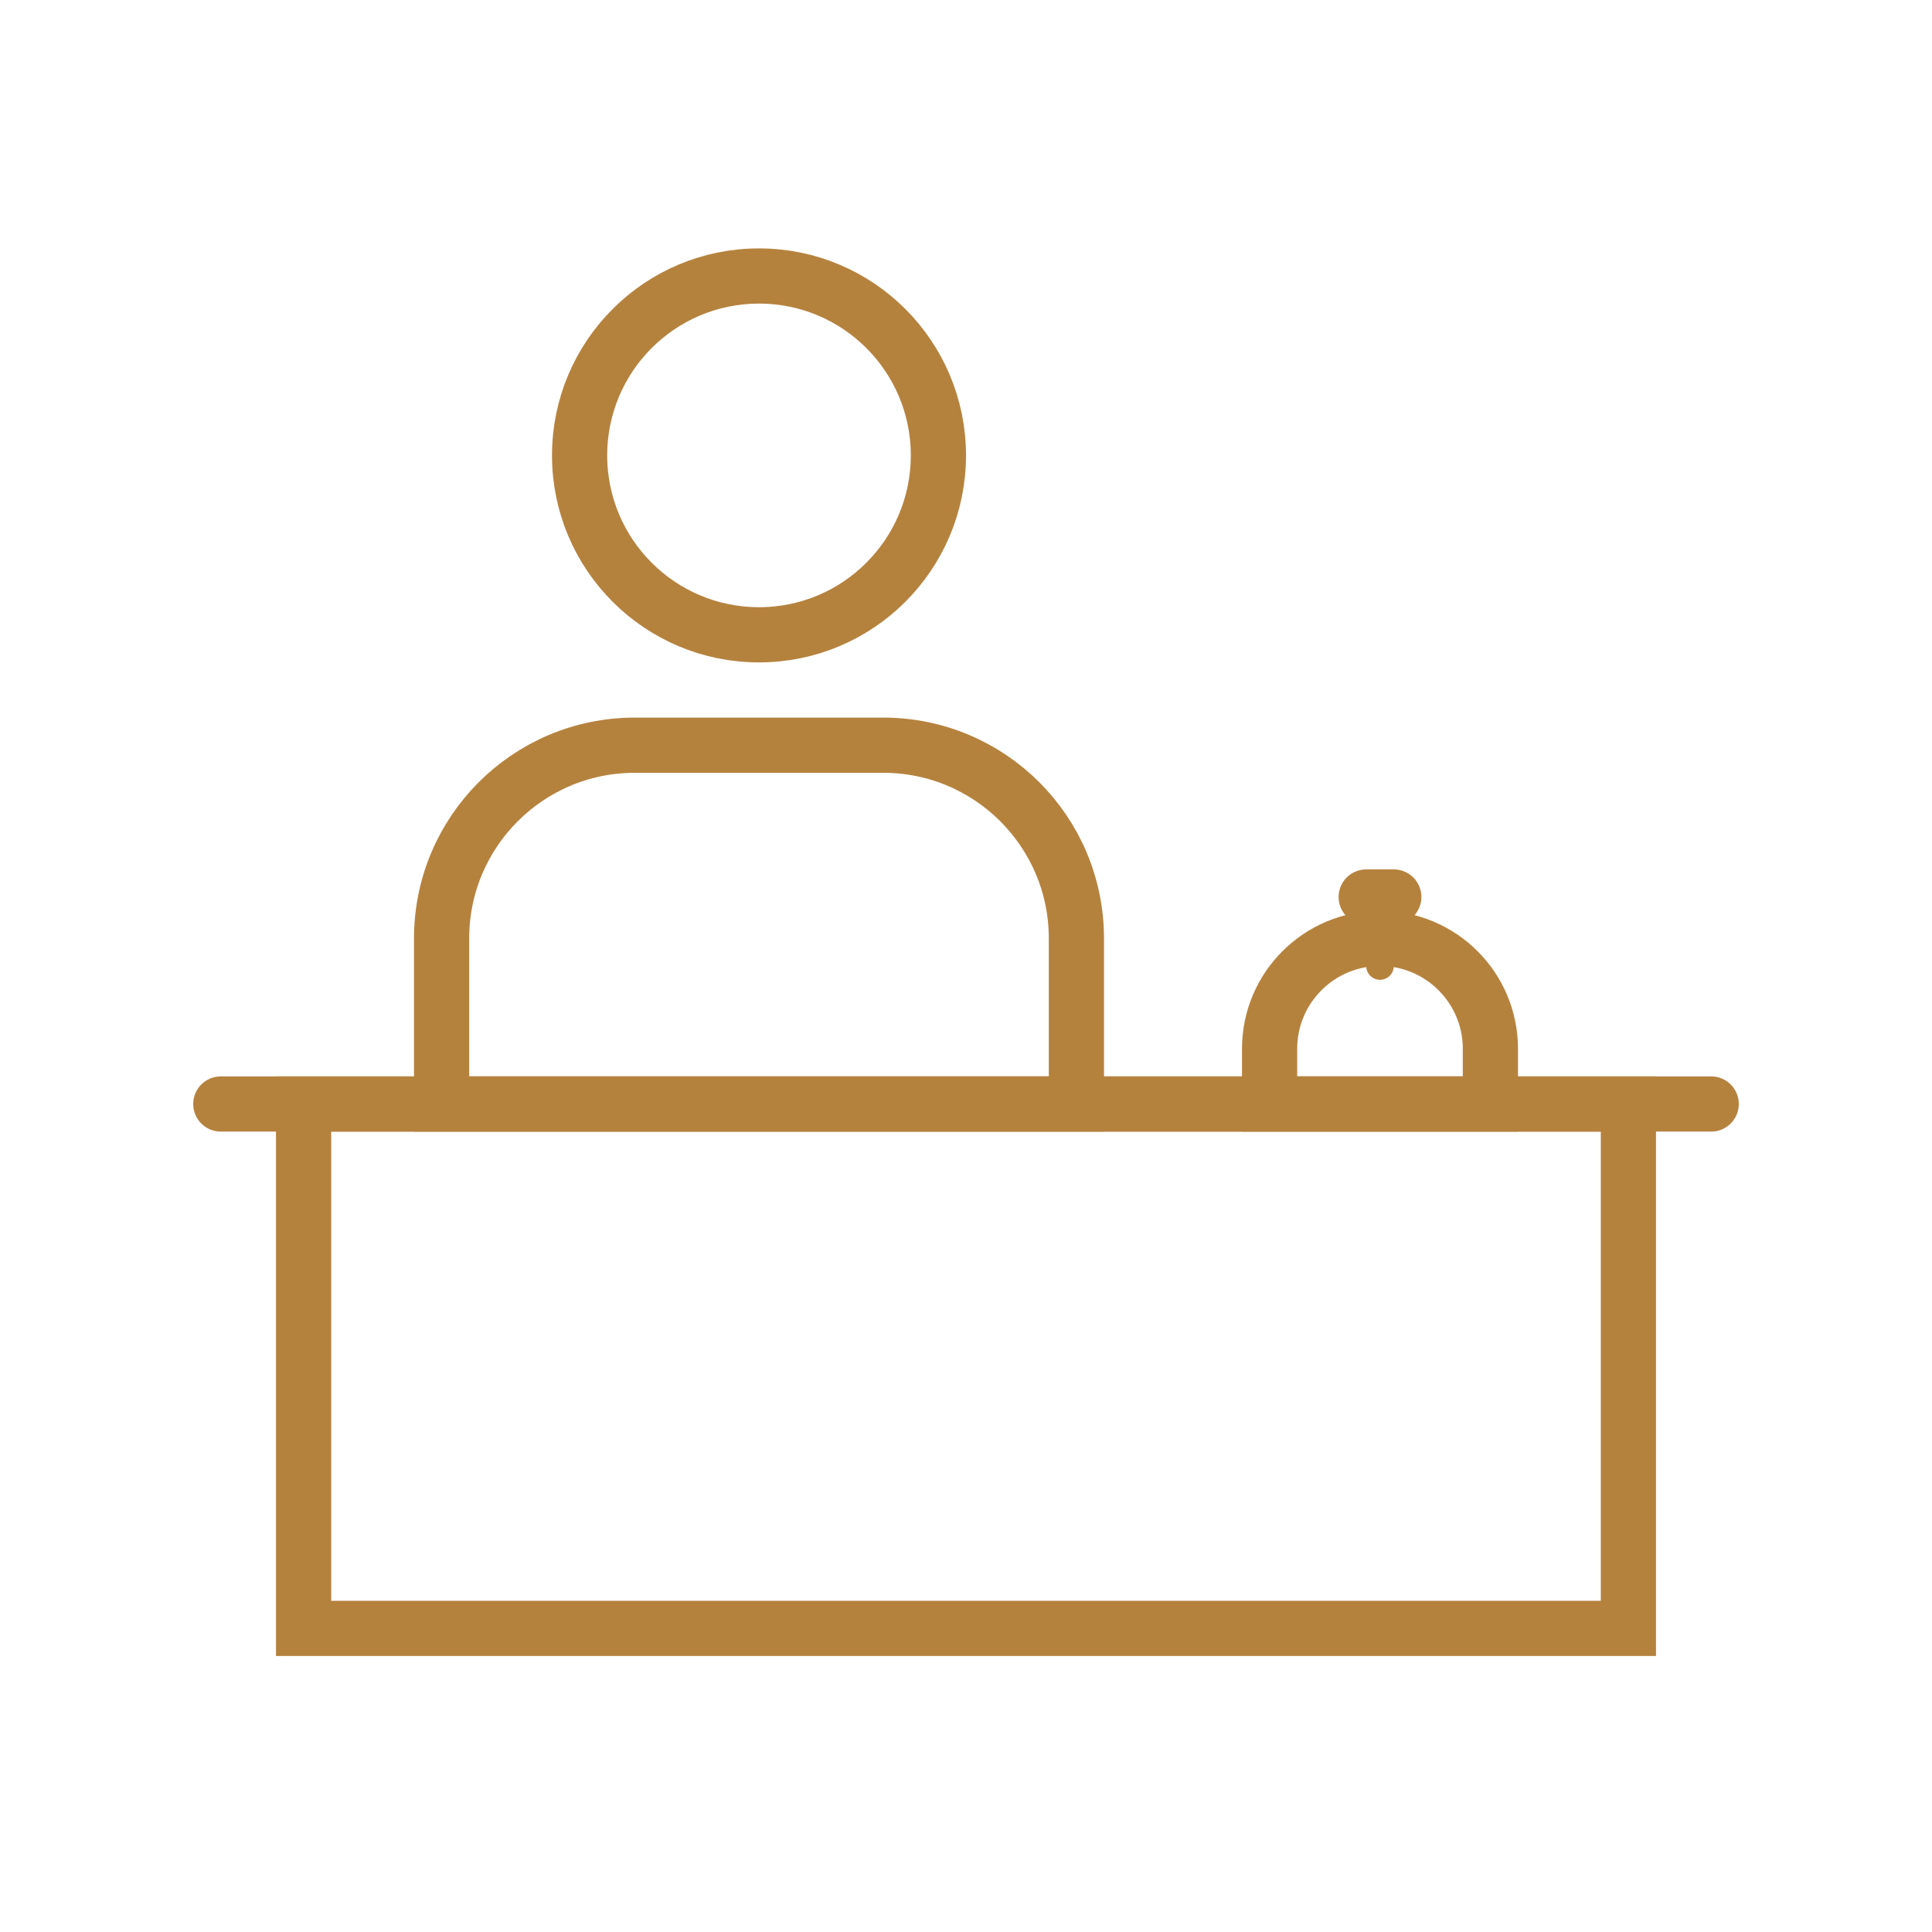
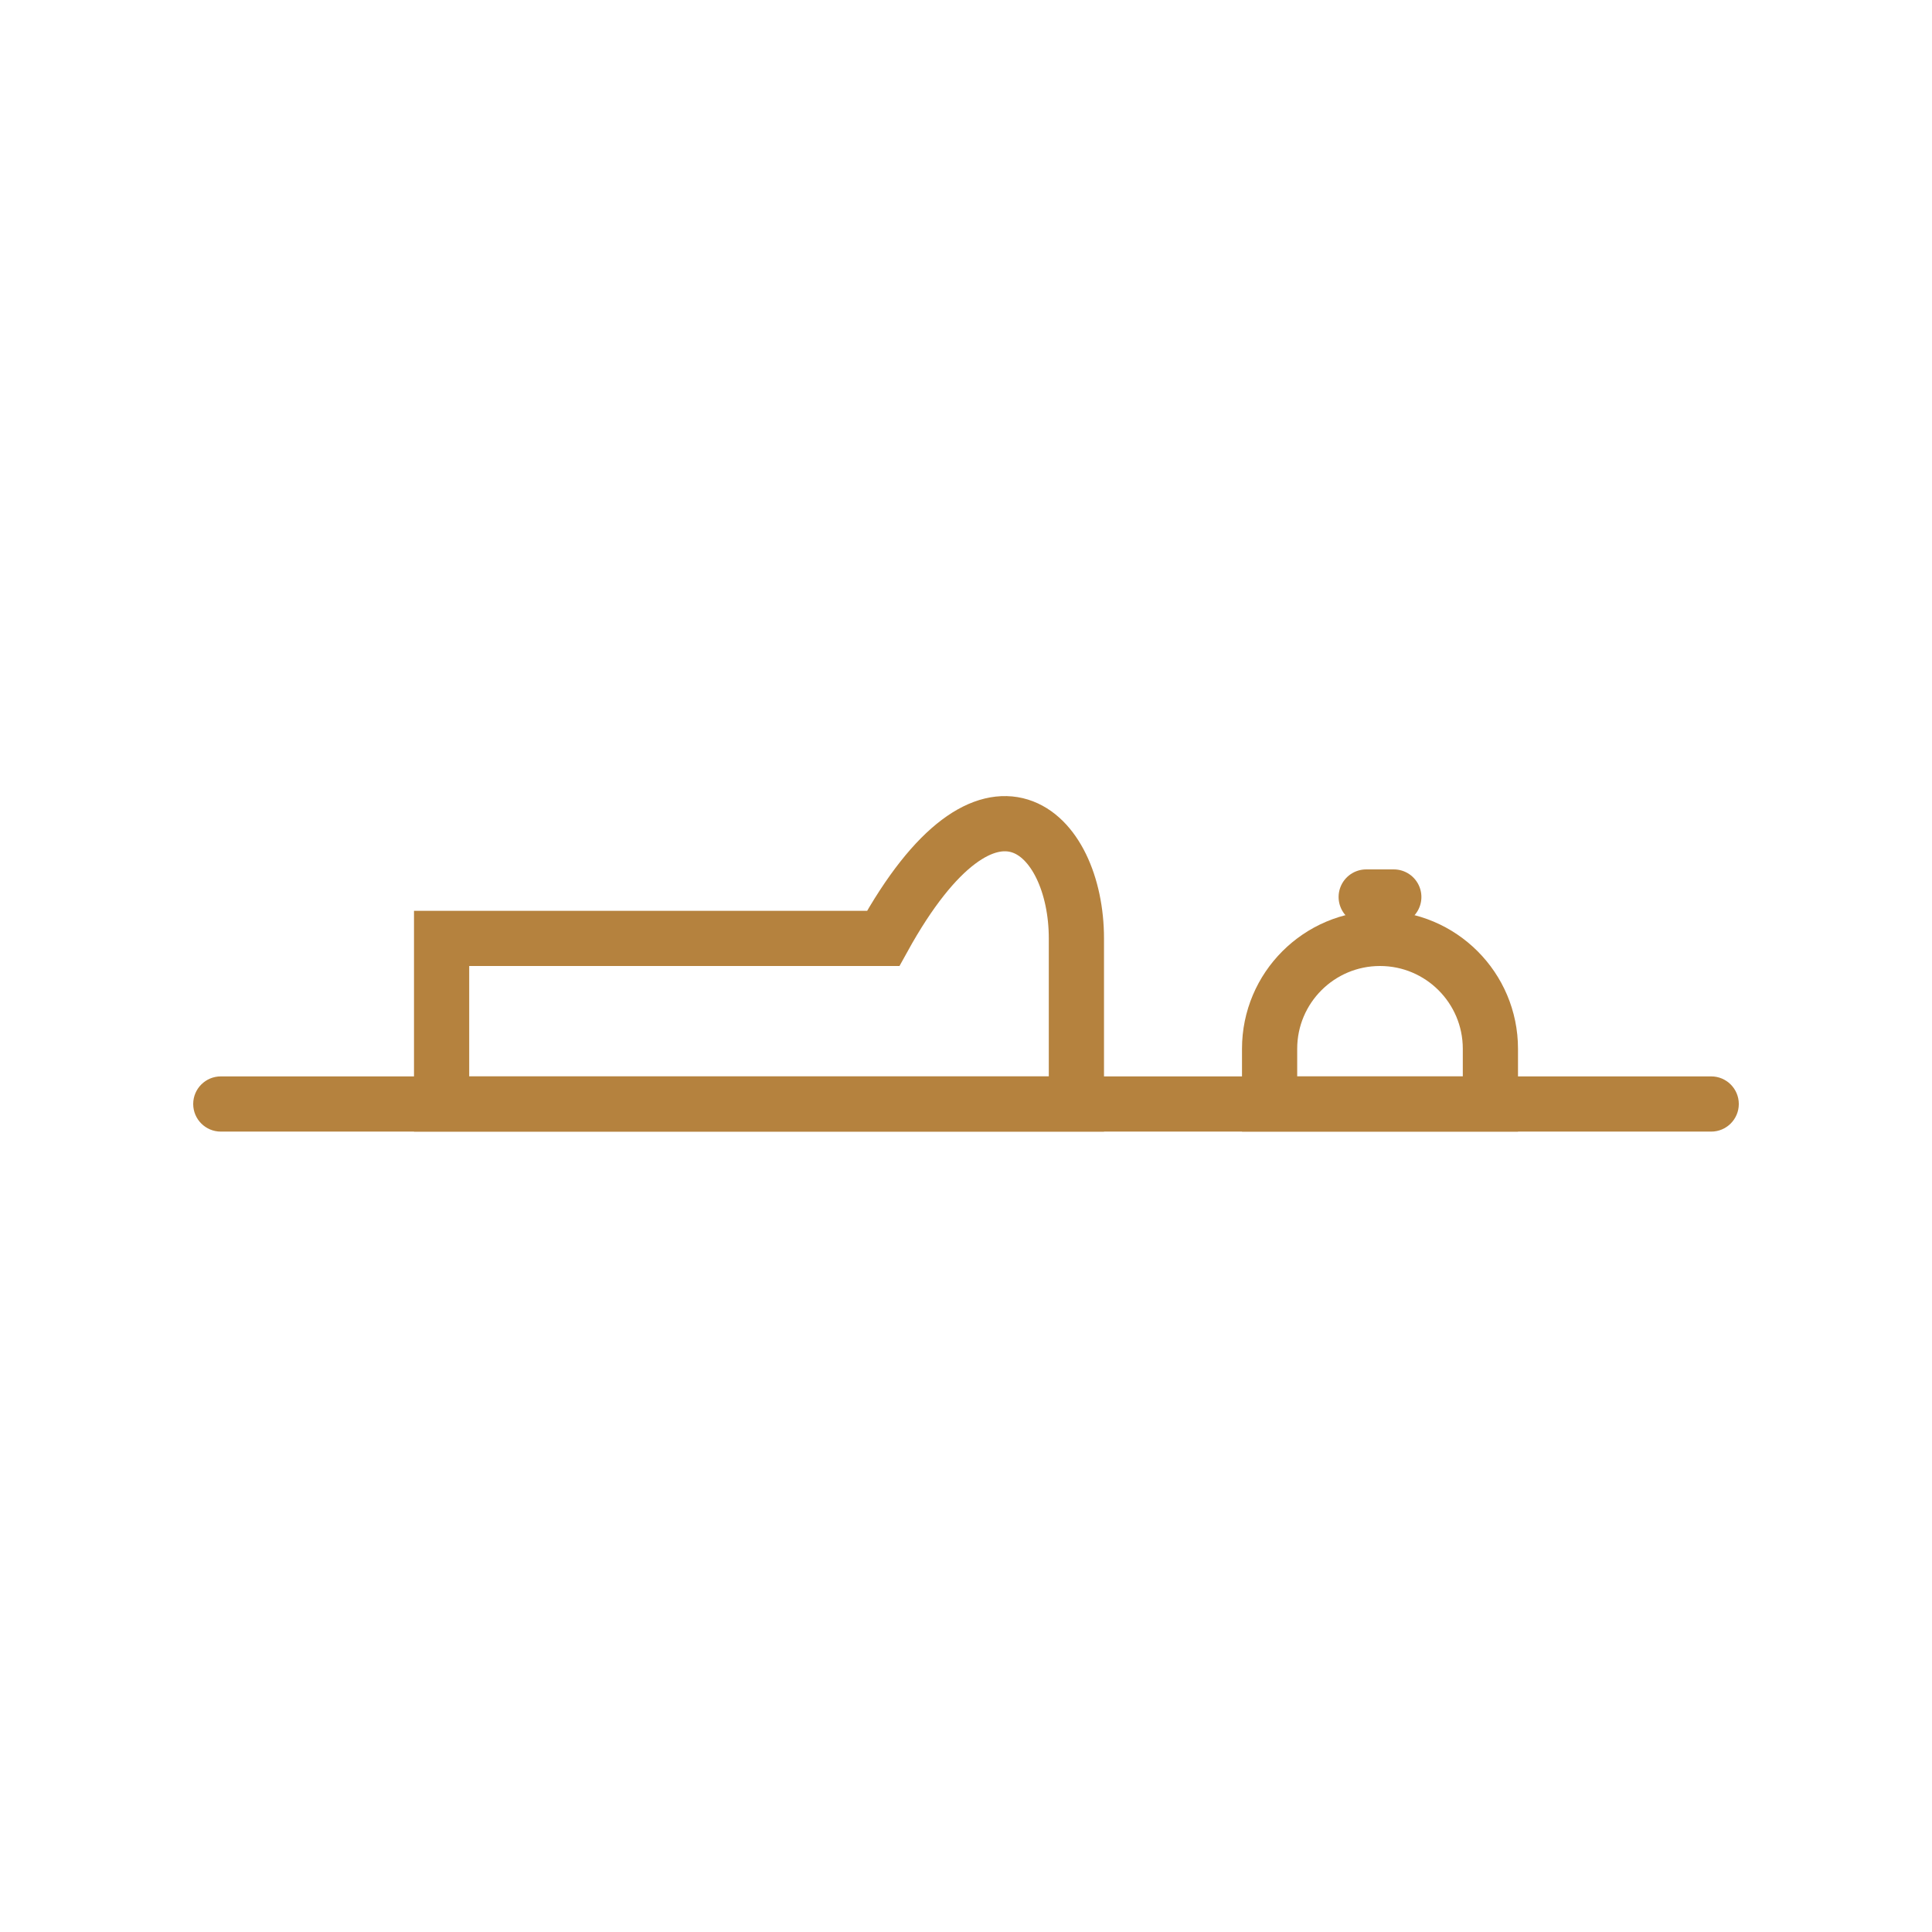
<svg xmlns="http://www.w3.org/2000/svg" width="70" height="70" viewBox="0 0 70 70" fill="none">
-   <circle cx="27.5" cy="16.5" r="6.5" stroke="#B5823E" stroke-width="2" />
  <path d="M8 39C7.448 39 7 39.448 7 40C7 40.552 7.448 41 8 41V39ZM62 41C62.552 41 63 40.552 63 40C63 39.448 62.552 39 62 39V41ZM8 41H62V39H8V41Z" fill="#B5823E" />
-   <path d="M16 34C16 30.134 19.134 27 23 27H32C35.866 27 39 30.134 39 34V40H16V34Z" stroke="#B5823E" stroke-width="2" />
-   <rect x="11" y="40" width="48" height="19" stroke="#B5823E" stroke-width="2" />
+   <path d="M16 34H32C35.866 27 39 30.134 39 34V40H16V34Z" stroke="#B5823E" stroke-width="2" />
  <path d="M50 34C52.209 34 54 35.791 54 38L54 40L46 40L46 38C46 35.791 47.791 34 50 34V34Z" stroke="#B5823E" stroke-width="2" />
-   <path d="M50 34V35" stroke="#B5823E" stroke-linecap="round" />
  <path d="M50.5 32.5L49.5 32.5" stroke="#B5823E" stroke-width="2" stroke-linecap="round" />
</svg>